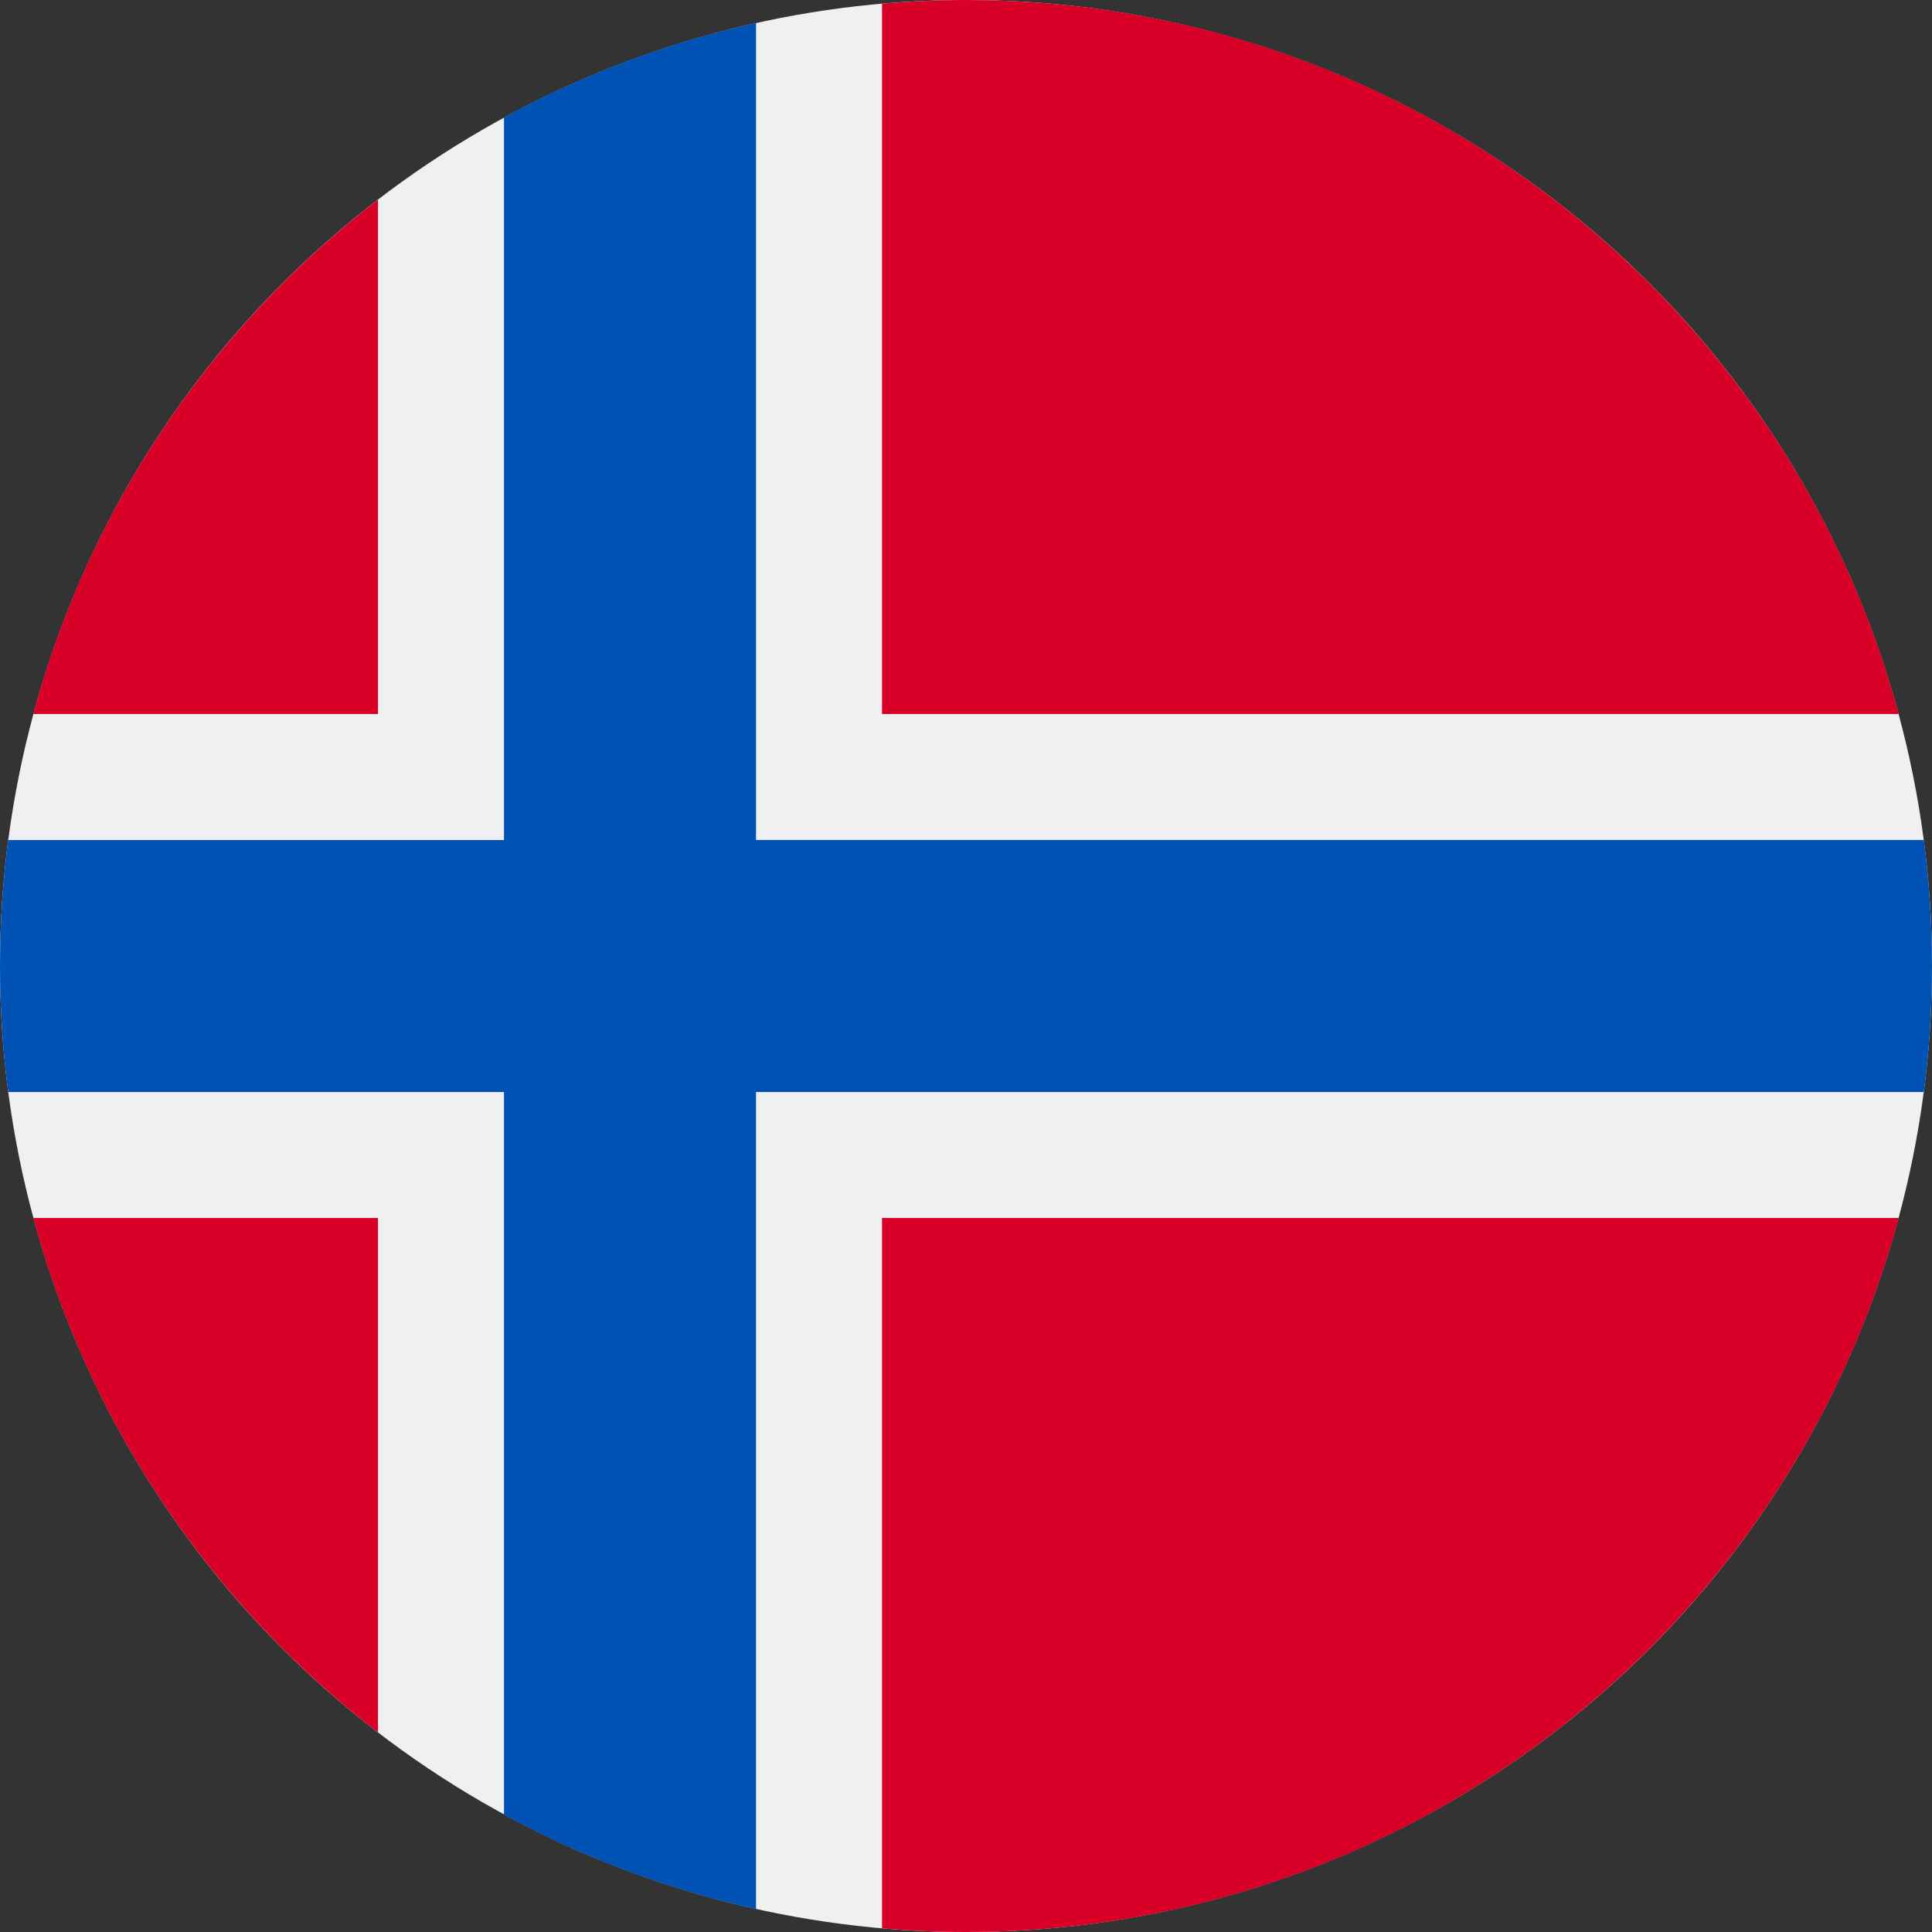
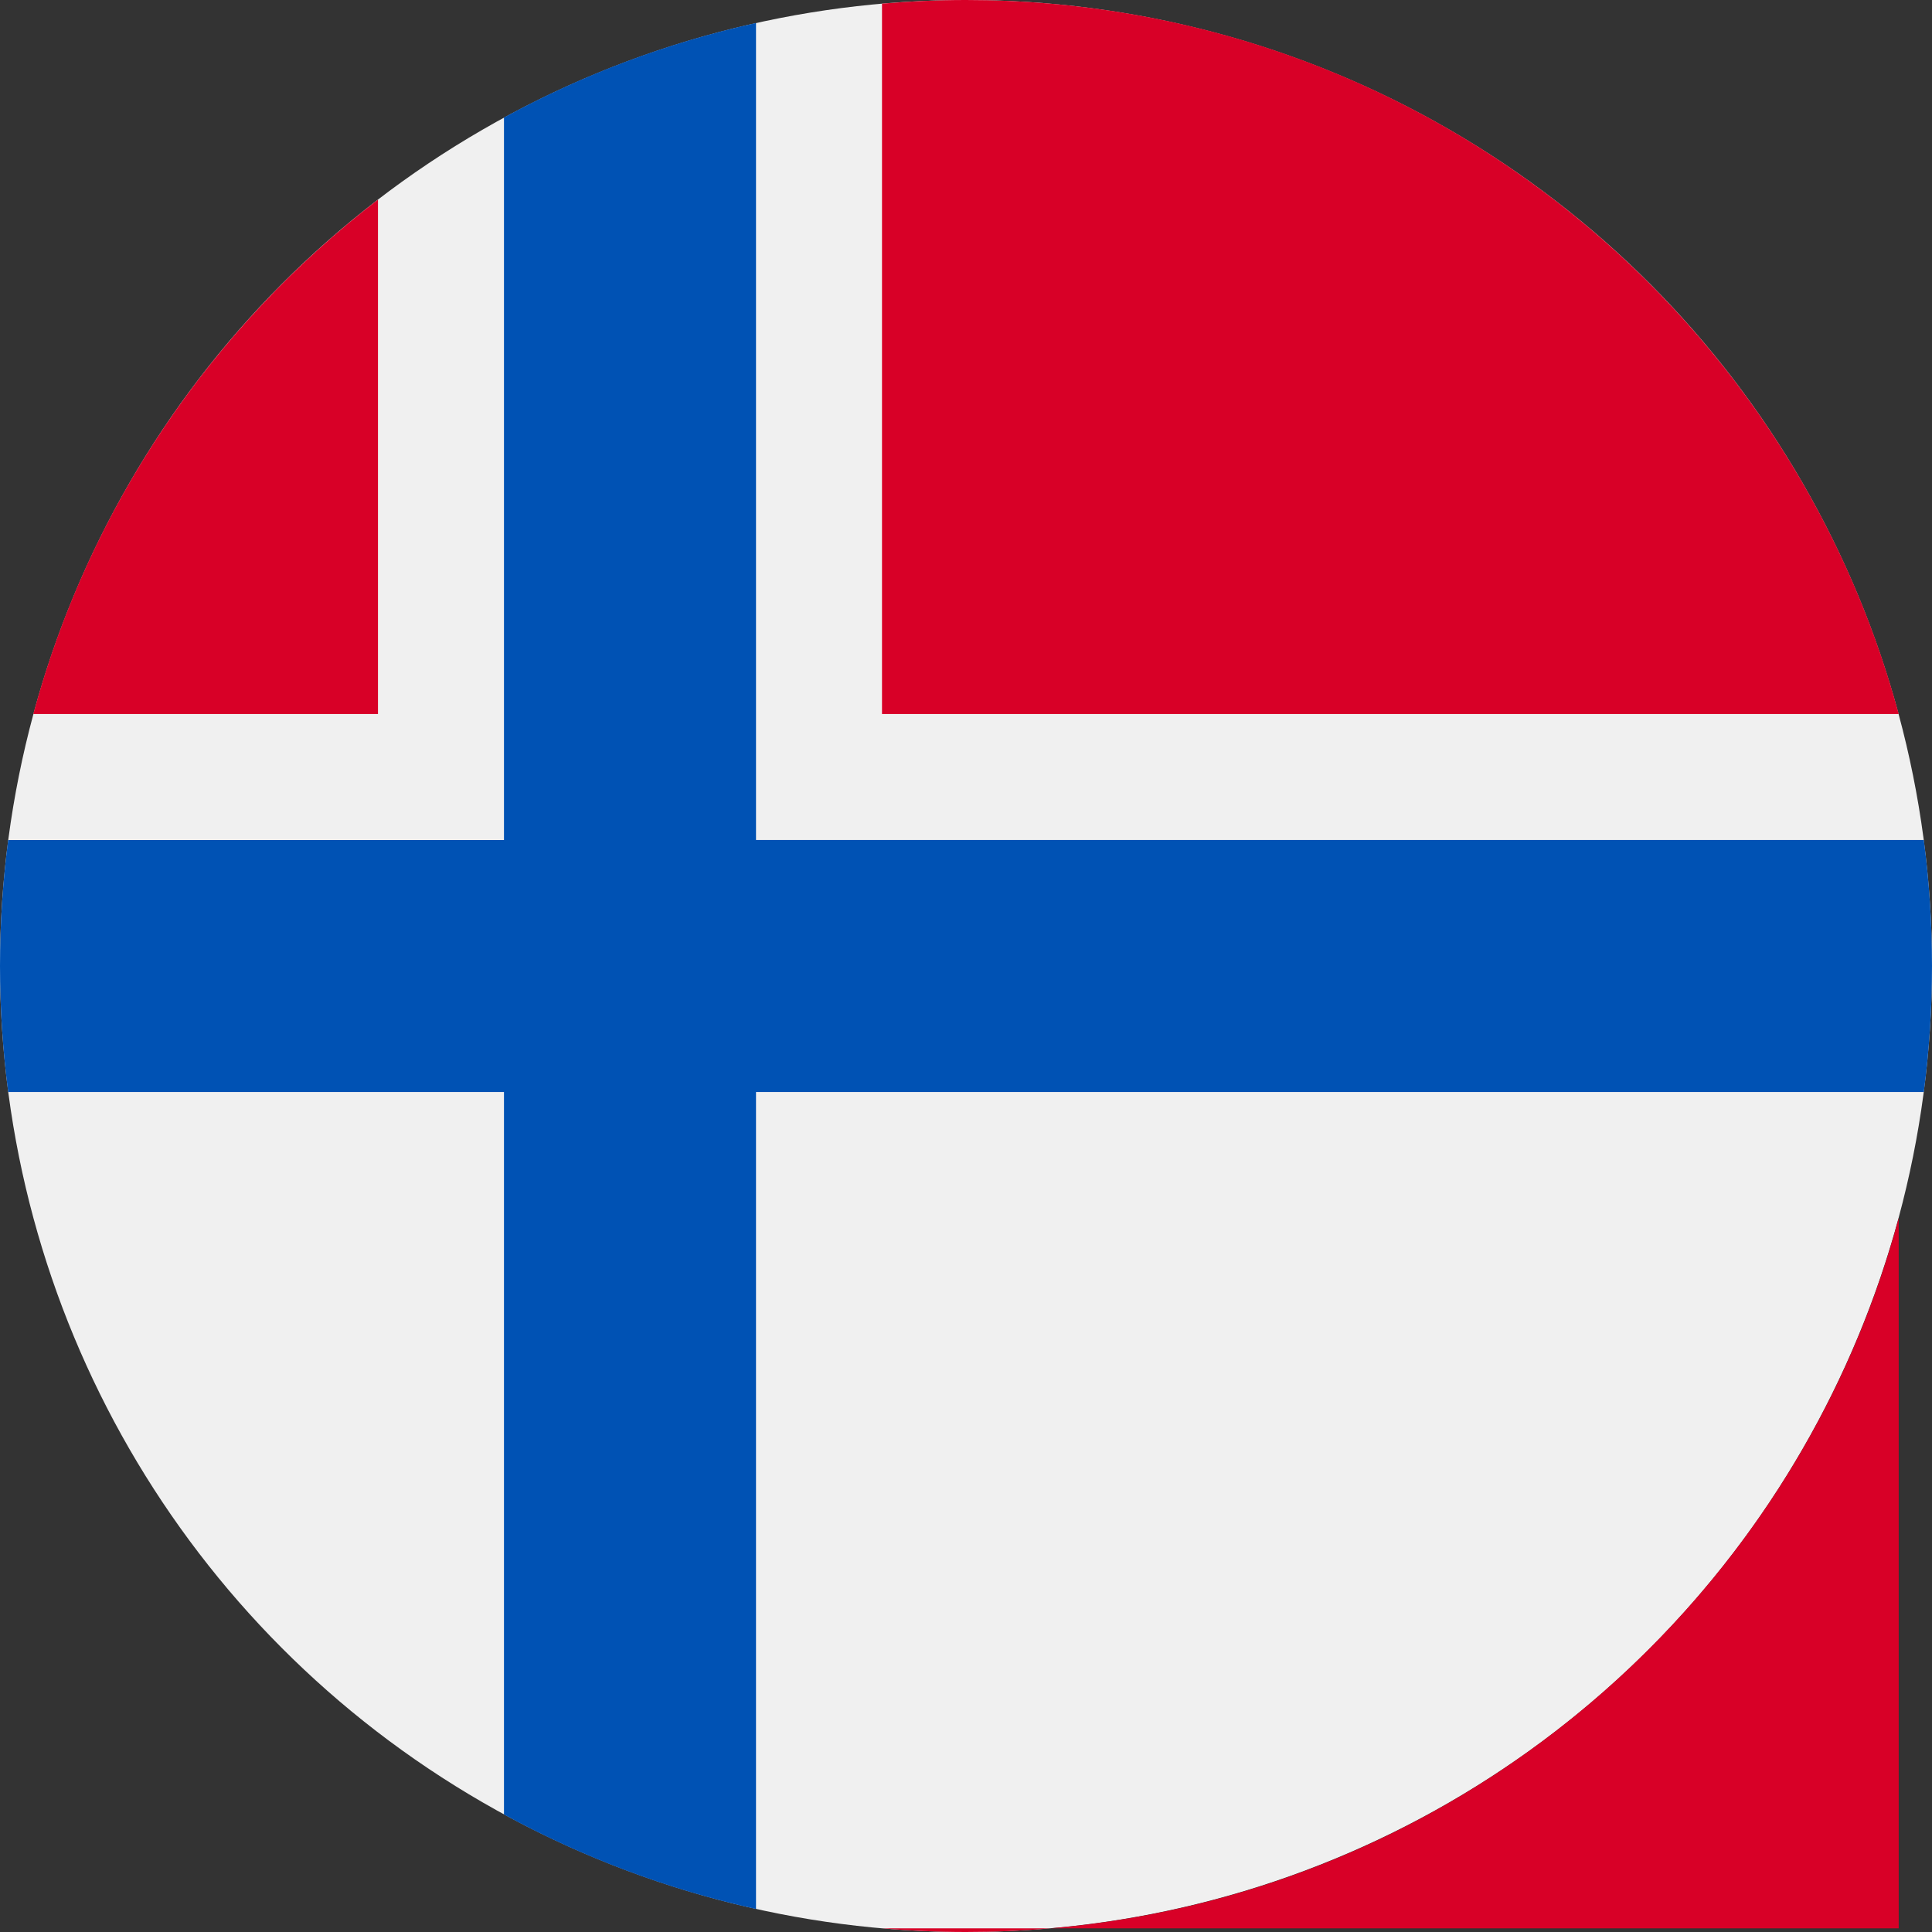
<svg xmlns="http://www.w3.org/2000/svg" version="1.1" id="Layer_1" x="0px" y="0px" viewBox="0 0 512 512" style="enable-background:new 0 0 512 512;" xml:space="preserve">
  <rect x="0" y="0" width="512" height="512" fill="#333333" stroke="none" />
  <circle style="fill:#F0F0F0;" cx="256" cy="256" r="256" />
  <g>
-     <path style="fill:#D80027;" d="m8.82 322.78c14.81 54.96 47.46 102.6 91.35 136.33V322.78H8.819z" />
-     <path style="fill:#D80027;" d="m233.74 511.03c7.34.63 14.76.97 22.26.97c118.28 0 217.81-80.22 247.18-189.22H233.74v188.25z" />
+     <path style="fill:#D80027;" d="m233.74 511.03c7.34.63 14.76.97 22.26.97c118.28 0 217.81-80.22 247.18-189.22v188.25z" />
    <path style="fill:#D80027;" d="m503.18 189.22C473.805 80.221 374.279 0 256 0c-7.5 0-14.92.34-22.26.97v188.25h269.44z" />
    <path style="fill:#D80027;" d="m100.17 52.9C56.28 86.63 23.63 134.26 8.82 189.22h91.35V52.895z" />
  </g>
  <path style="fill:#0052B4;" d="m509.83 222.61H200.35V6.085c-23.66 5.25-46.09 13.75-66.79 25.05v191.48H2.167C.742 233.539 0 244.683 0 256s.74 22.46 2.17 33.39h131.39v191.48c20.7 11.29 43.13 19.8 66.79 25.04V289.39h309.48c1.43-10.93 2.17-22.07 2.17-33.39s-.74-22.46-2.17-33.39z" />
  <g />
  <g />
  <g />
  <g />
  <g />
  <g />
  <g />
  <g />
  <g />
  <g />
  <g />
  <g />
  <g />
  <g />
  <g />
</svg>